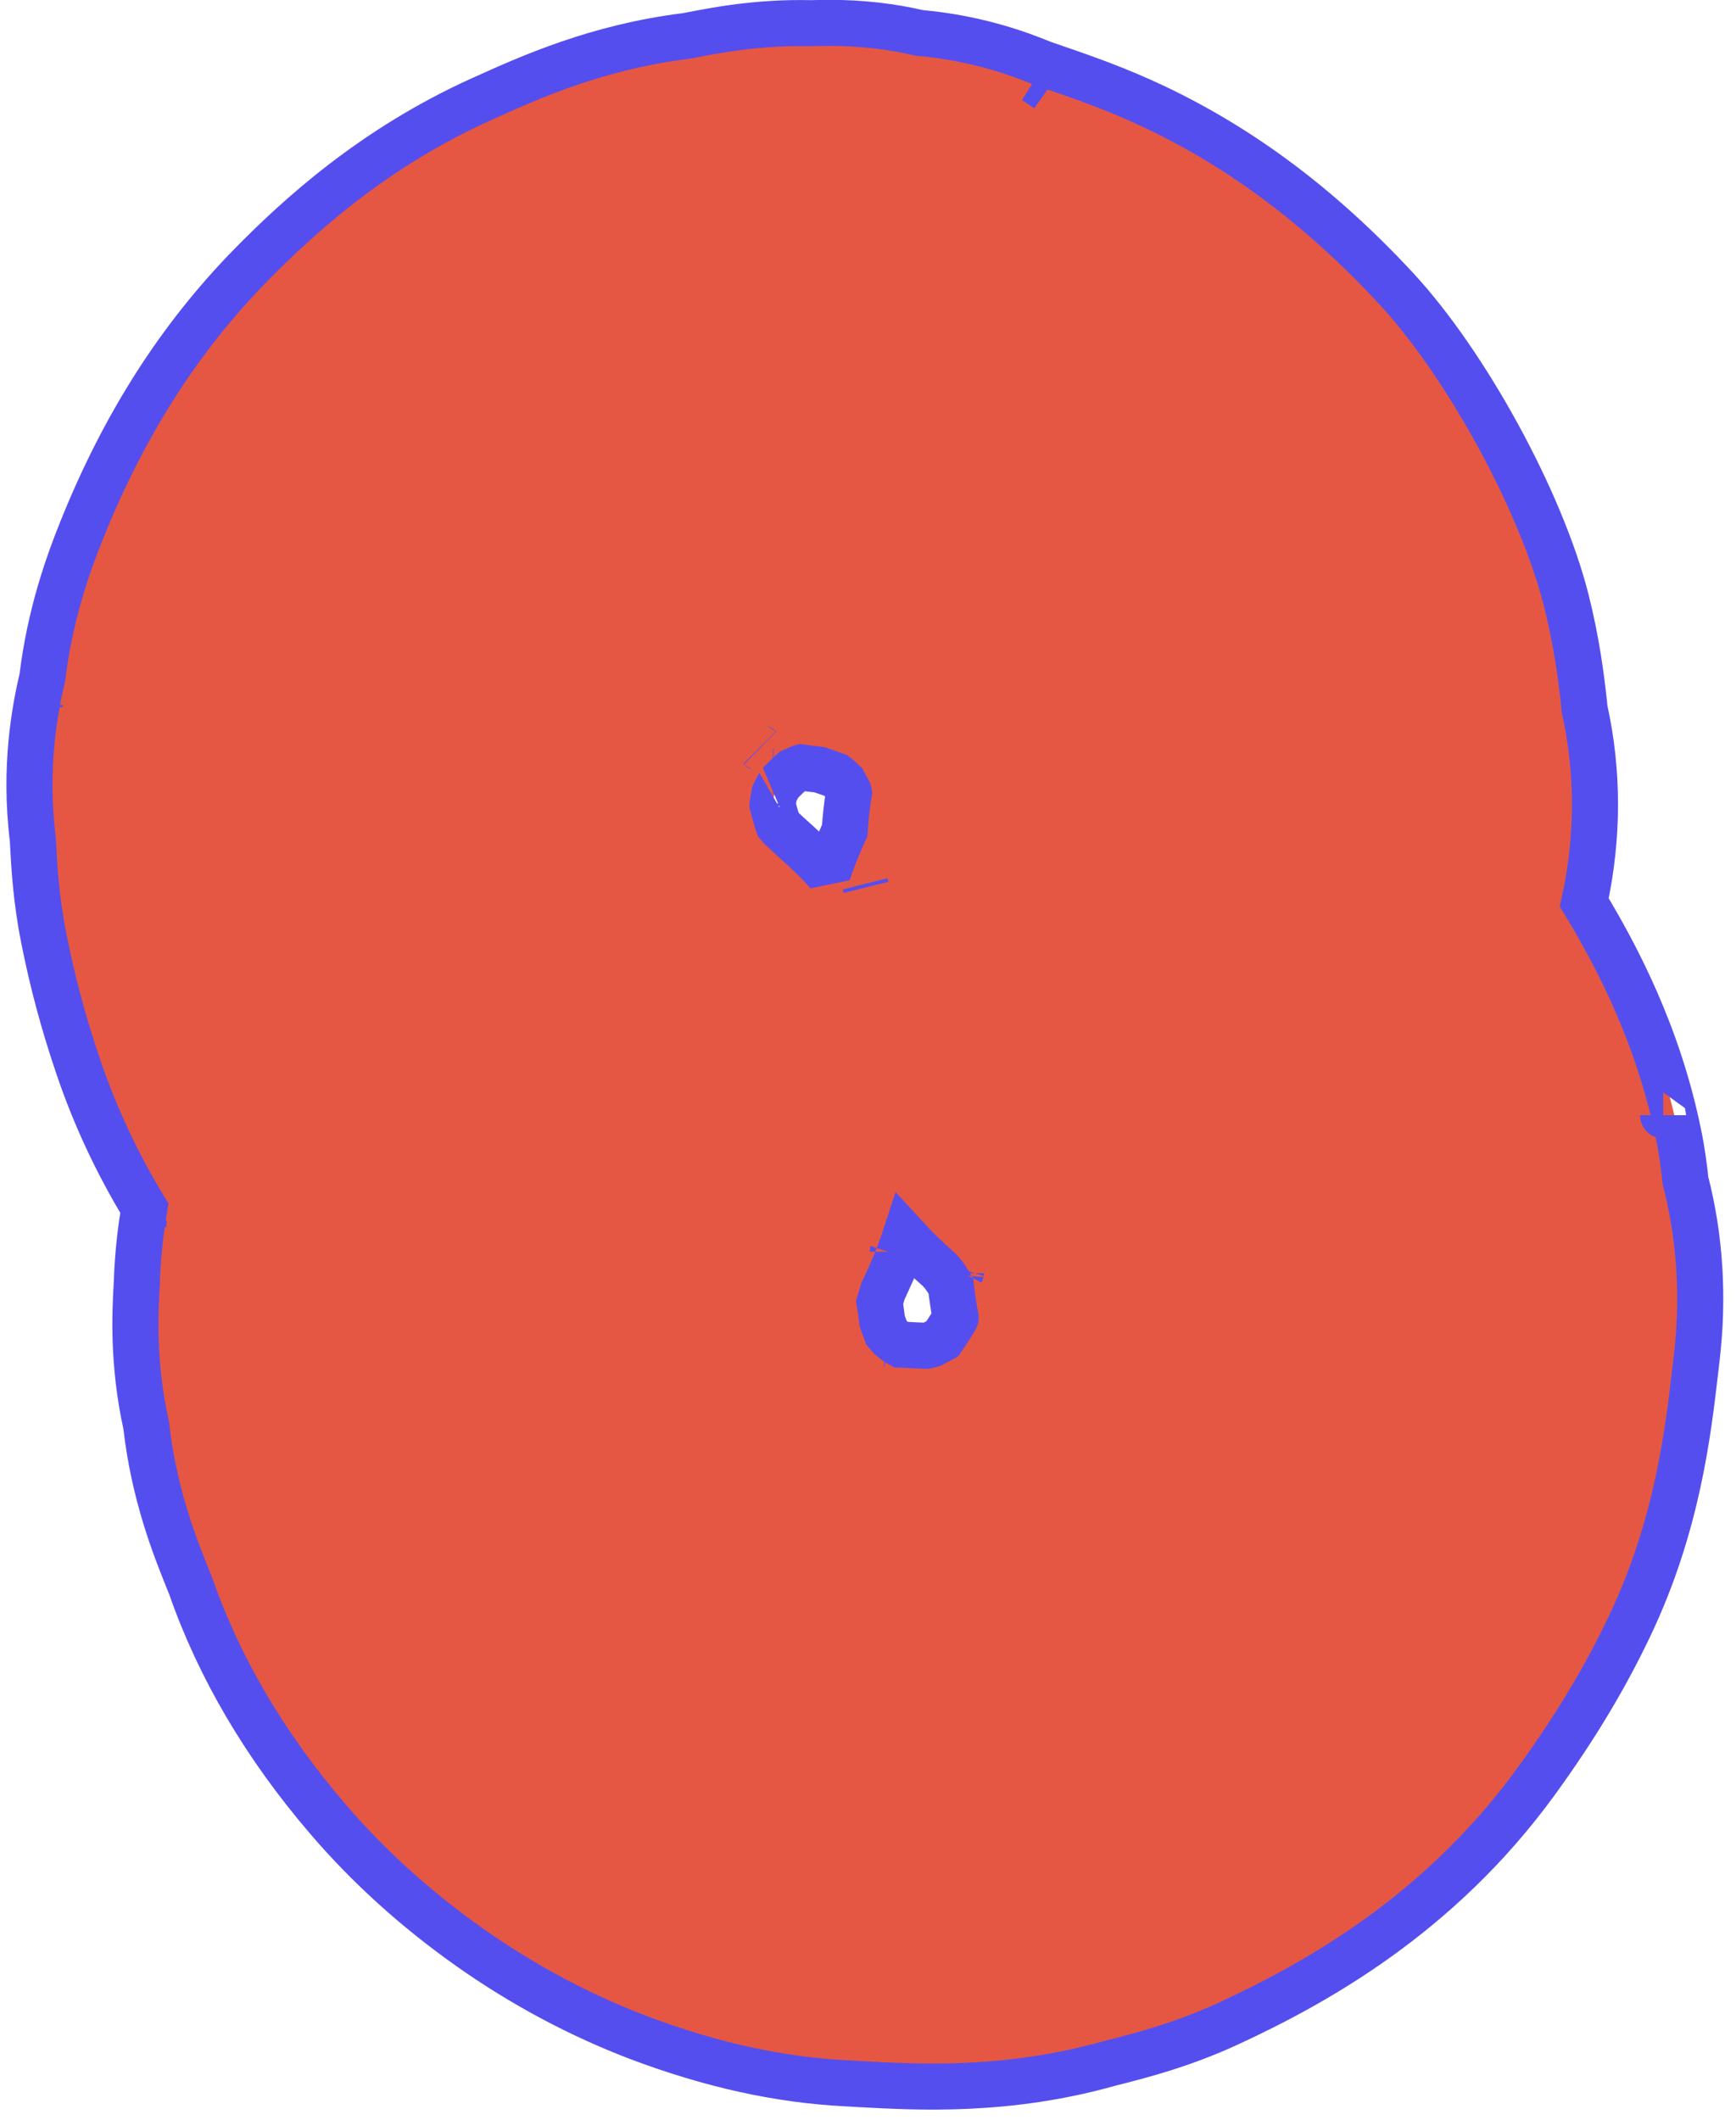
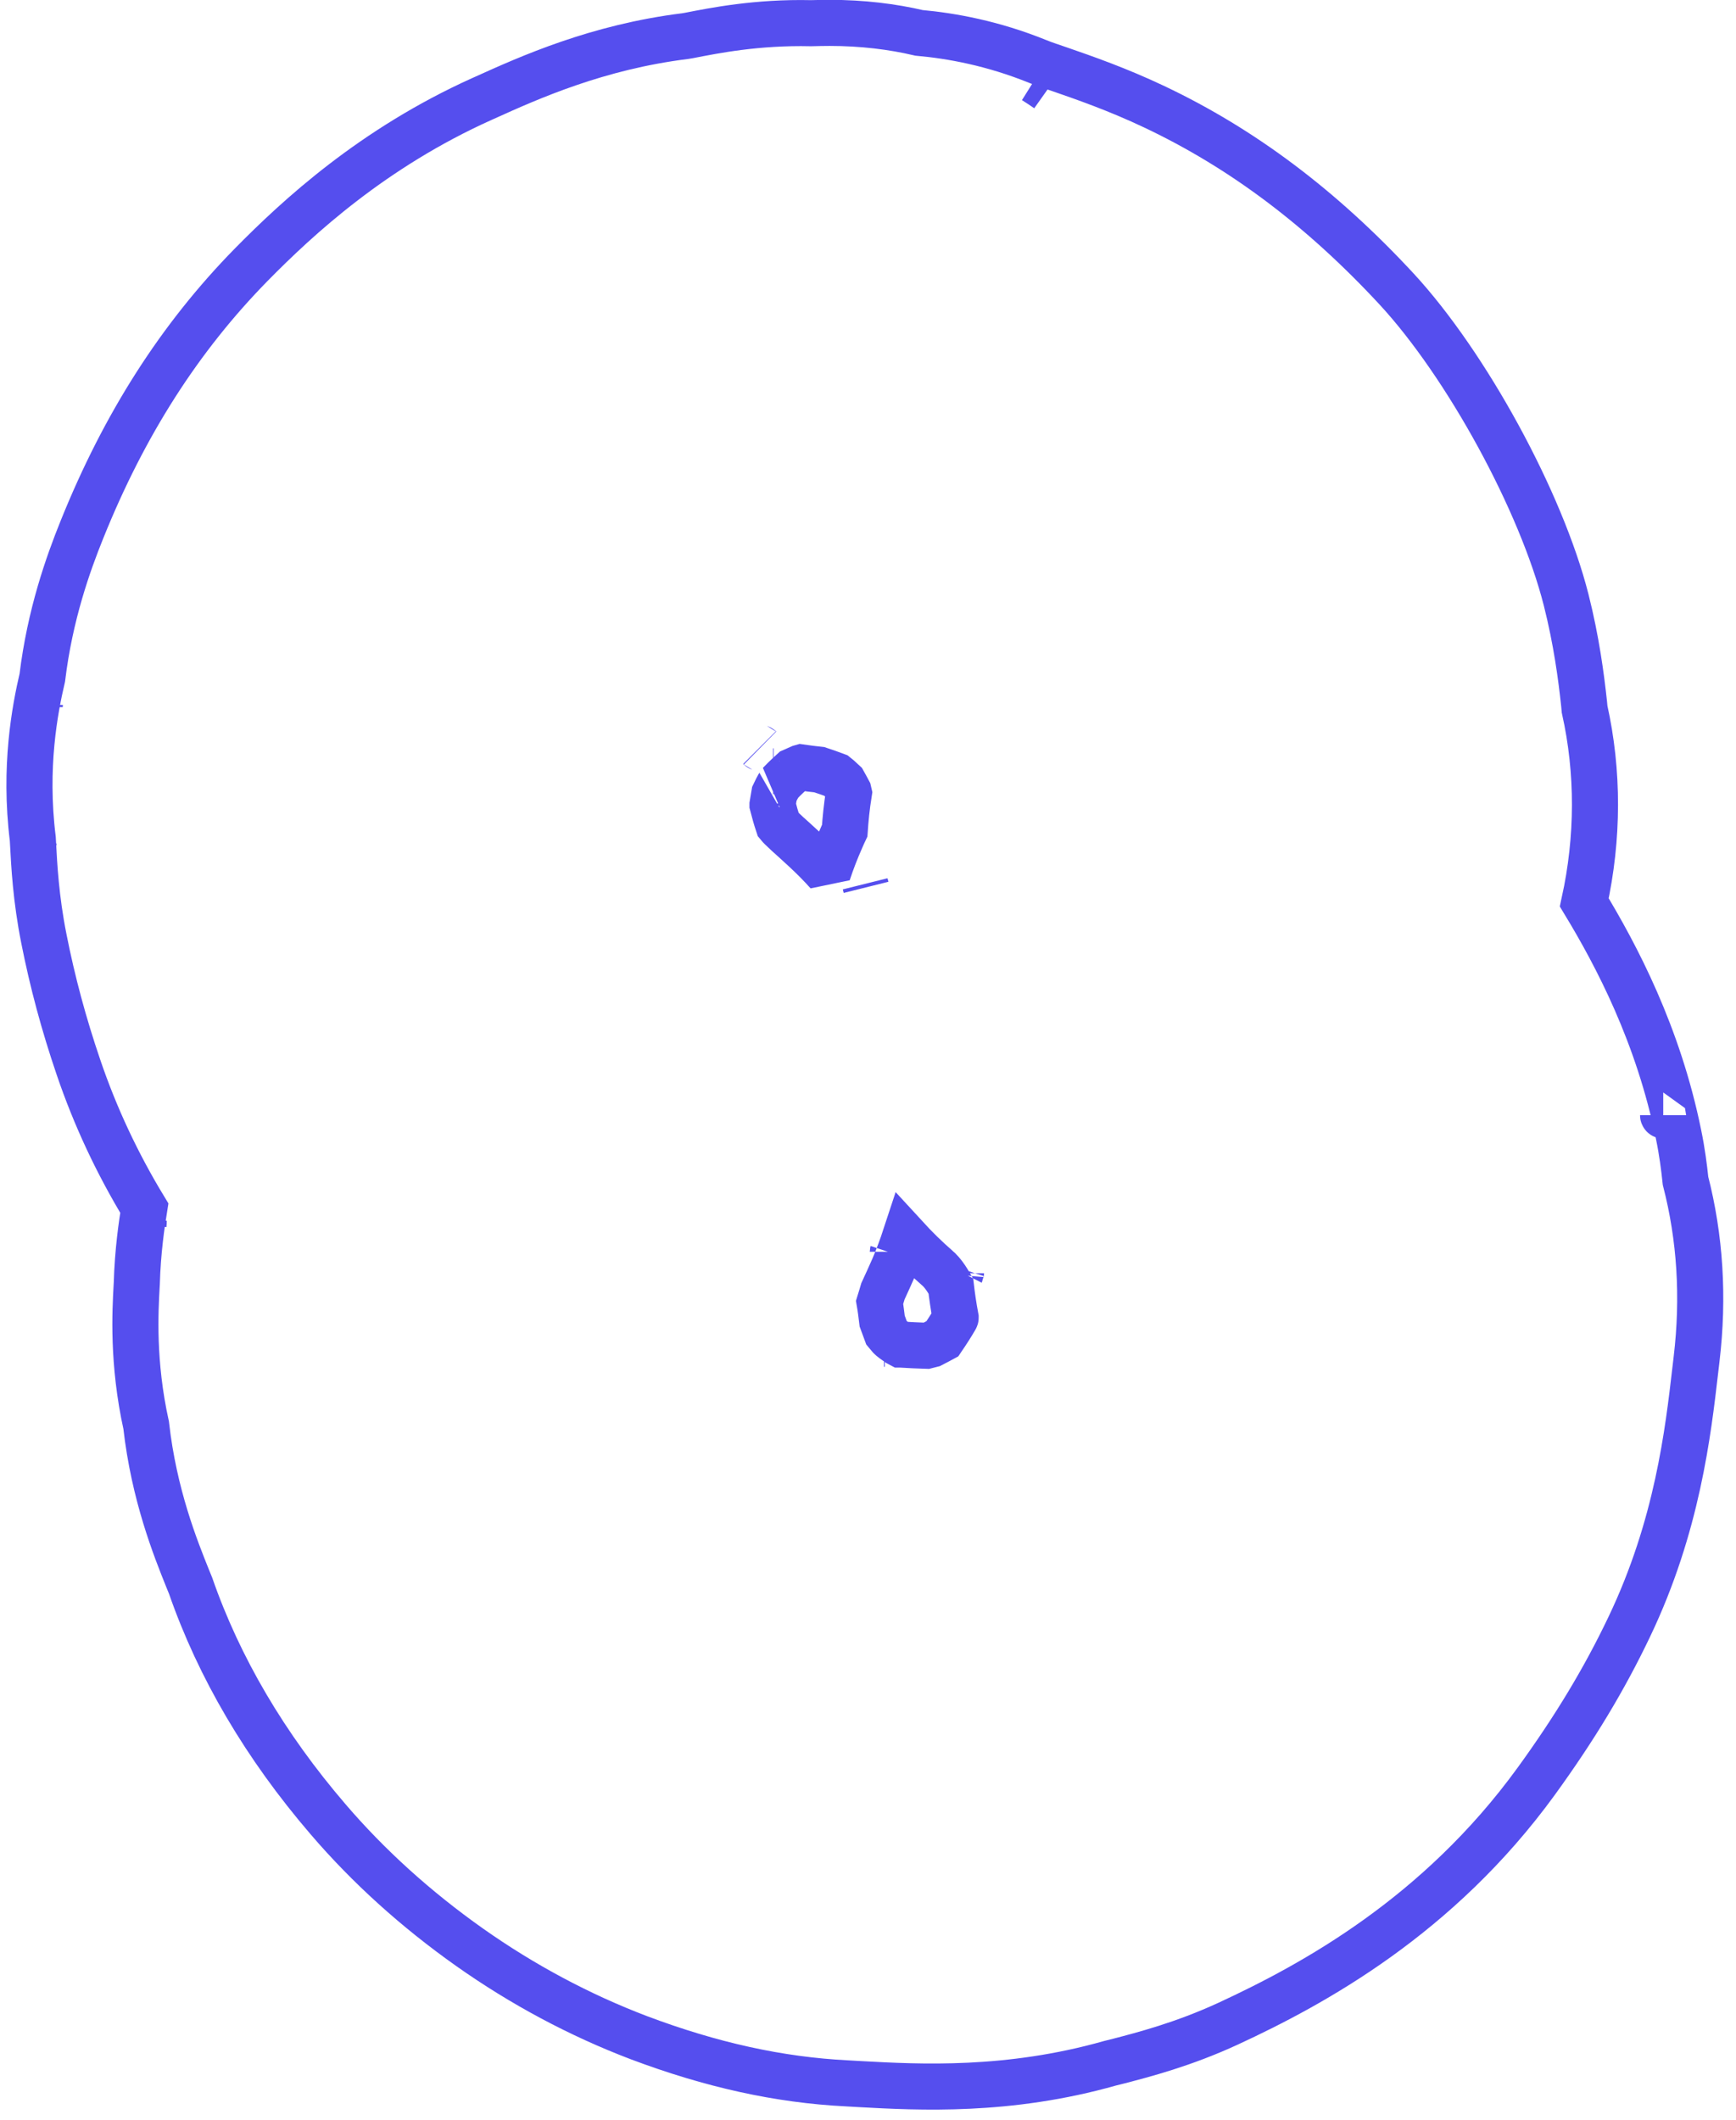
<svg xmlns="http://www.w3.org/2000/svg" width="113" height="138" viewBox="0 0 113 138" fill="none">
-   <path d="M62.554 82.88L62.564 82.82C62.554 82.84 62.554 82.86 62.554 82.88ZM61.894 83.71C61.844 83.62 61.774 83.52 61.704 83.4C61.374 82.86 61.084 82.6 61.044 82.57C60.294 81.92 59.584 81.22 58.924 80.5C58.704 81.17 58.454 81.84 58.174 82.5C57.934 83.04 57.704 83.56 57.474 84.05C57.404 84.3 57.324 84.54 57.254 84.77C57.324 85.17 57.374 85.59 57.424 86C57.514 86.25 57.614 86.5 57.704 86.75C57.764 86.82 57.834 86.92 57.934 87.03C57.934 87.03 57.994 87.11 58.374 87.37C58.464 87.44 58.544 87.49 58.604 87.52H58.624C59.154 87.55 59.824 87.59 60.304 87.6C60.424 87.57 60.534 87.54 60.654 87.51C60.974 87.35 61.194 87.22 61.344 87.14C61.684 86.64 61.964 86.2 62.194 85.8C62.204 85.79 62.204 85.78 62.204 85.77C62.064 85.02 61.964 84.33 61.894 83.71ZM53.324 50.1C52.964 50.06 52.584 50.02 52.184 49.96C52.154 49.97 52.114 49.97 52.074 49.98C51.914 50.05 51.764 50.12 51.604 50.19C51.454 50.33 51.164 50.58 50.744 51.02C50.754 51.02 50.624 51.2 50.404 51.67C50.364 51.91 50.324 52.15 50.284 52.38V52.39C50.394 52.82 50.514 53.25 50.664 53.7C50.704 53.75 50.774 53.82 50.854 53.9C51.104 54.15 51.374 54.39 51.644 54.63L52.364 55.29C52.894 55.78 53.404 56.29 53.884 56.83C54.134 56.07 54.424 55.32 54.754 54.58C54.824 54.41 54.904 54.24 54.984 54.07C55.034 53.33 55.114 52.51 55.254 51.63C55.244 51.59 55.244 51.55 55.234 51.51C55.124 51.3 55.004 51.09 54.904 50.91C54.664 50.68 54.504 50.55 54.414 50.48C54.104 50.36 53.714 50.23 53.324 50.1ZM68.184 5.82C67.904 5.62 67.614 5.43 67.324 5.25C67.624 5.44 67.914 5.63 68.184 5.82ZM54.004 1.49C56.124 1.49 58.074 1.73 59.824 2.14C61.944 2.33 64.634 2.82 67.544 4C68.004 4.19 68.494 4.34 68.974 4.51C70.564 5.06 72.754 5.82 75.154 6.96C80.874 9.67 86.034 13.55 90.914 18.82C95.464 23.75 100.314 32.63 101.944 39.05C102.614 41.7 102.924 44.06 103.114 45.83L103.144 46.16C104.054 50.24 104.044 54.55 103.124 58.74C105.214 62.19 107.944 67.35 109.264 73.86C109.494 74.97 109.624 76 109.714 76.86C110.664 80.55 110.914 84.43 110.434 88.47L110.354 89.15C109.884 93.21 109.184 99.34 106.054 105.89C104.434 109.29 102.504 112.49 99.994 115.95C93.624 124.72 85.504 129.15 79.954 131.72C77.014 133.08 74.394 133.75 72.824 134.16L72.264 134.3C65.634 136.18 59.834 135.87 55.994 135.66L55.124 135.61C50.714 135.39 46.284 134.41 41.564 132.63C37.734 131.17 34.034 129.2 30.564 126.75C27.084 124.29 23.984 121.49 21.364 118.43C17.264 113.66 14.254 108.54 12.404 103.21L12.224 102.77C11.424 100.78 10.024 97.3 9.514 92.77C8.614 88.69 8.804 85.35 8.894 83.71L8.904 83.54C8.964 81.43 9.224 79.69 9.394 78.64C7.634 75.74 6.194 72.67 5.104 69.46C4.154 66.67 3.414 63.93 2.854 61.09C2.334 58.49 2.224 56.28 2.154 54.96L2.134 54.6C1.554 49.92 2.274 46.16 2.754 44.11C3.254 40 4.434 36.7 5.334 34.47C8.094 27.61 11.704 21.97 16.354 17.23C19.404 14.13 24.274 9.64 31.354 6.45L31.534 6.37C34.474 5.04 38.884 3.06 44.604 2.35L44.844 2.31C46.484 1.99 49.264 1.43 52.794 1.51C53.204 1.5 53.604 1.49 54.004 1.49Z" fill="#E65743" />
  <path d="M57.594 87.47H57.544M57.924 87.36V87.35M58.094 81.58C58.104 81.55 58.114 81.52 58.114 81.48M9.344 79.69C9.354 79.61 9.354 79.53 9.354 79.46M108.264 72.61C108.254 72.61 108.254 72.6 108.254 72.59M56.374 57.76C56.354 57.68 56.334 57.61 56.314 57.53M2.184 55.02C2.184 54.98 2.174 54.94 2.174 54.9M50.324 50.21H50.364M49.474 48.69C49.464 48.68 49.444 48.68 49.434 48.67M2.584 46.03C2.584 45.99 2.594 45.94 2.594 45.89M62.554 82.88L62.564 82.82C62.554 82.84 62.554 82.86 62.554 82.88ZM61.894 83.71C61.844 83.62 61.774 83.52 61.704 83.4C61.374 82.86 61.084 82.6 61.044 82.57C60.294 81.92 59.584 81.22 58.924 80.5C58.704 81.17 58.454 81.84 58.174 82.5C57.934 83.04 57.704 83.56 57.474 84.05C57.404 84.3 57.324 84.54 57.254 84.77C57.324 85.17 57.374 85.59 57.424 86C57.514 86.25 57.614 86.5 57.704 86.75C57.764 86.82 57.834 86.92 57.934 87.03C57.934 87.03 57.994 87.11 58.374 87.37C58.464 87.44 58.544 87.49 58.604 87.52H58.624C59.154 87.55 59.824 87.59 60.304 87.6C60.424 87.57 60.534 87.54 60.654 87.51C60.974 87.35 61.194 87.22 61.344 87.14C61.684 86.64 61.964 86.2 62.194 85.8C62.204 85.79 62.204 85.78 62.204 85.77C62.064 85.02 61.964 84.33 61.894 83.71ZM53.324 50.1C52.964 50.06 52.584 50.02 52.184 49.96C52.154 49.97 52.114 49.97 52.074 49.98C51.914 50.05 51.764 50.12 51.604 50.19C51.454 50.33 51.164 50.58 50.744 51.02C50.754 51.02 50.624 51.2 50.404 51.67C50.364 51.91 50.324 52.15 50.284 52.38V52.39C50.394 52.82 50.514 53.25 50.664 53.7C50.704 53.75 50.774 53.82 50.854 53.9C51.104 54.15 51.374 54.39 51.644 54.63L52.364 55.29C52.894 55.78 53.404 56.29 53.884 56.83C54.134 56.07 54.424 55.32 54.754 54.58C54.824 54.41 54.904 54.24 54.984 54.07C55.034 53.33 55.114 52.51 55.254 51.63C55.244 51.59 55.244 51.55 55.234 51.51C55.124 51.3 55.004 51.09 54.904 50.91C54.664 50.68 54.504 50.55 54.414 50.48C54.104 50.36 53.714 50.23 53.324 50.1ZM68.184 5.82C67.904 5.62 67.614 5.43 67.324 5.25C67.624 5.44 67.914 5.63 68.184 5.82ZM54.004 1.49C56.124 1.49 58.074 1.73 59.824 2.14C61.944 2.33 64.634 2.82 67.544 4C68.004 4.19 68.494 4.34 68.974 4.51C70.564 5.06 72.754 5.82 75.154 6.96C80.874 9.67 86.034 13.55 90.914 18.82C95.464 23.75 100.314 32.63 101.944 39.05C102.614 41.7 102.924 44.06 103.114 45.83L103.144 46.16C104.054 50.24 104.044 54.55 103.124 58.74C105.214 62.19 107.944 67.35 109.264 73.86C109.494 74.97 109.624 76 109.714 76.86C110.664 80.55 110.914 84.43 110.434 88.47L110.354 89.15C109.884 93.21 109.184 99.34 106.054 105.89C104.434 109.29 102.504 112.49 99.994 115.95C93.624 124.72 85.504 129.15 79.954 131.72C77.014 133.08 74.394 133.75 72.824 134.16L72.264 134.3C65.634 136.18 59.834 135.87 55.994 135.66L55.124 135.61C50.714 135.39 46.284 134.41 41.564 132.63C37.734 131.17 34.034 129.2 30.564 126.75C27.084 124.29 23.984 121.49 21.364 118.43C17.264 113.66 14.254 108.54 12.404 103.21L12.224 102.77C11.424 100.78 10.024 97.3 9.514 92.77C8.614 88.69 8.804 85.35 8.894 83.71L8.904 83.54C8.964 81.43 9.224 79.69 9.394 78.64C7.634 75.74 6.194 72.67 5.104 69.46C4.154 66.67 3.414 63.93 2.854 61.09C2.334 58.49 2.224 56.28 2.154 54.96L2.134 54.6C1.554 49.92 2.274 46.16 2.754 44.11C3.254 40 4.434 36.7 5.334 34.47C8.094 27.61 11.704 21.97 16.354 17.23C19.404 14.13 24.274 9.64 31.354 6.45L31.534 6.37C34.474 5.04 38.884 3.06 44.604 2.35L44.844 2.31C46.484 1.99 49.264 1.43 52.794 1.51C53.204 1.5 53.604 1.49 54.004 1.49Z" stroke="#554EEE" stroke-width="3" stroke-miterlimit="2" />
</svg>